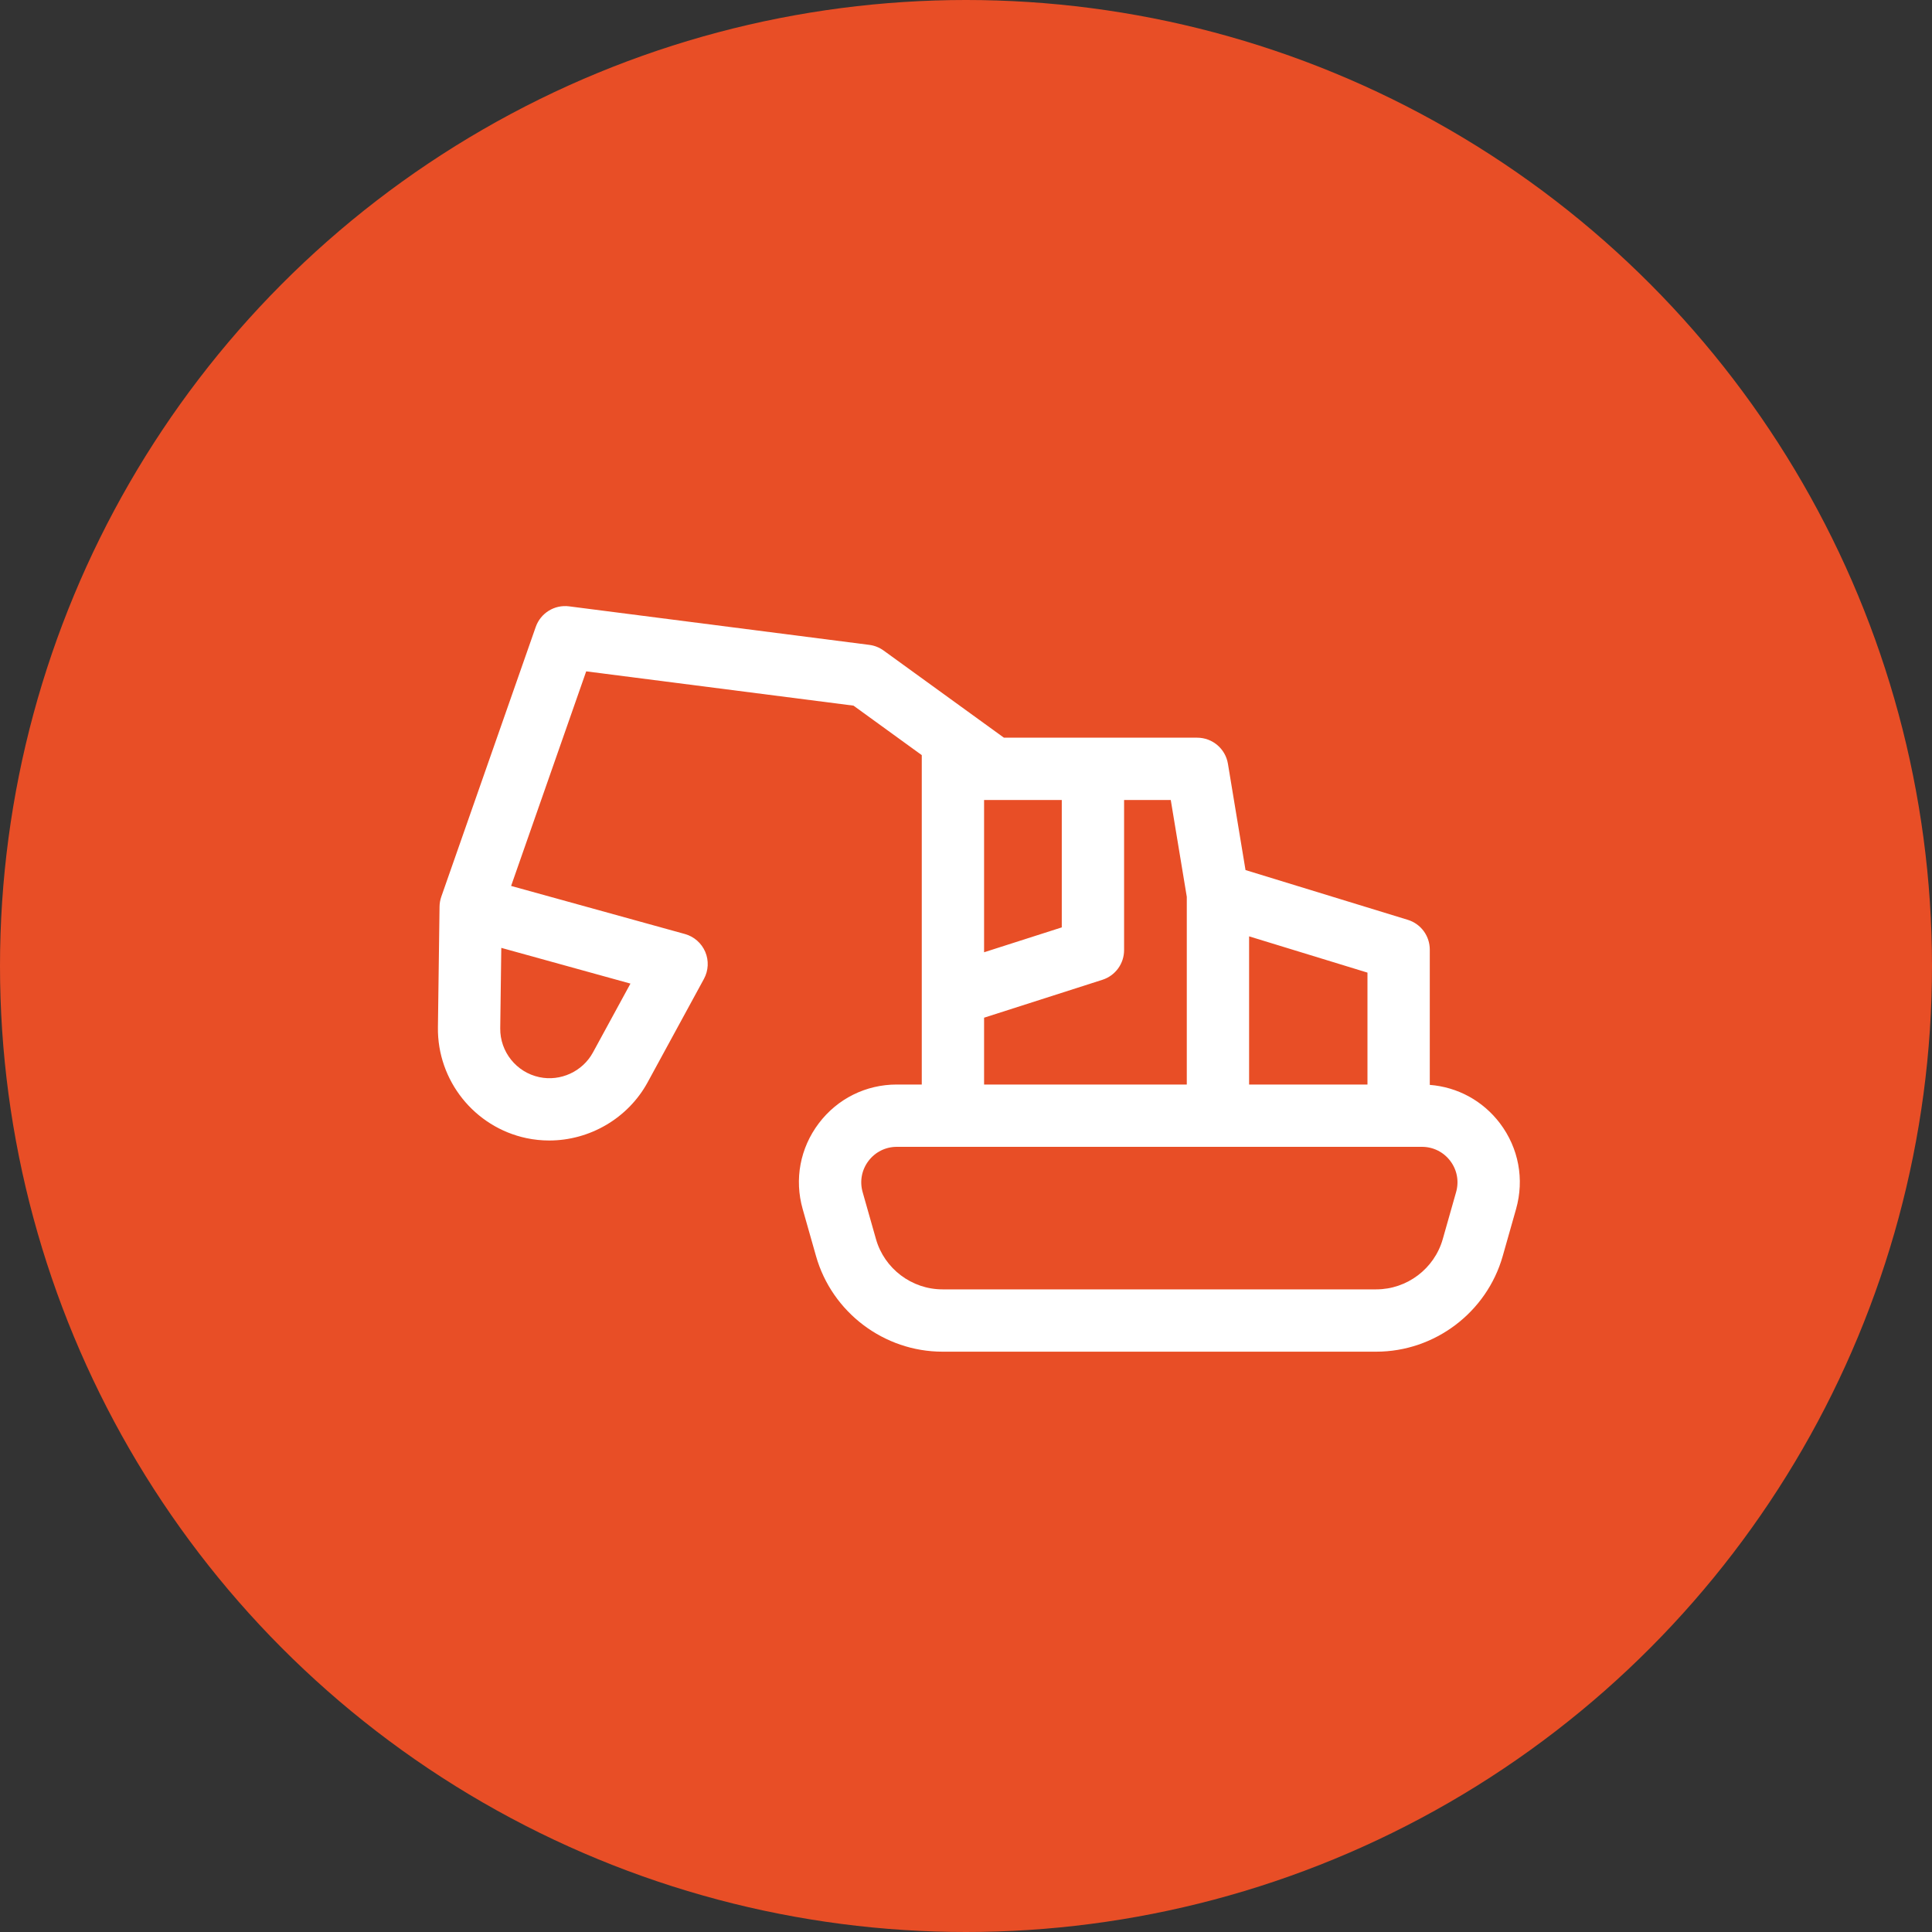
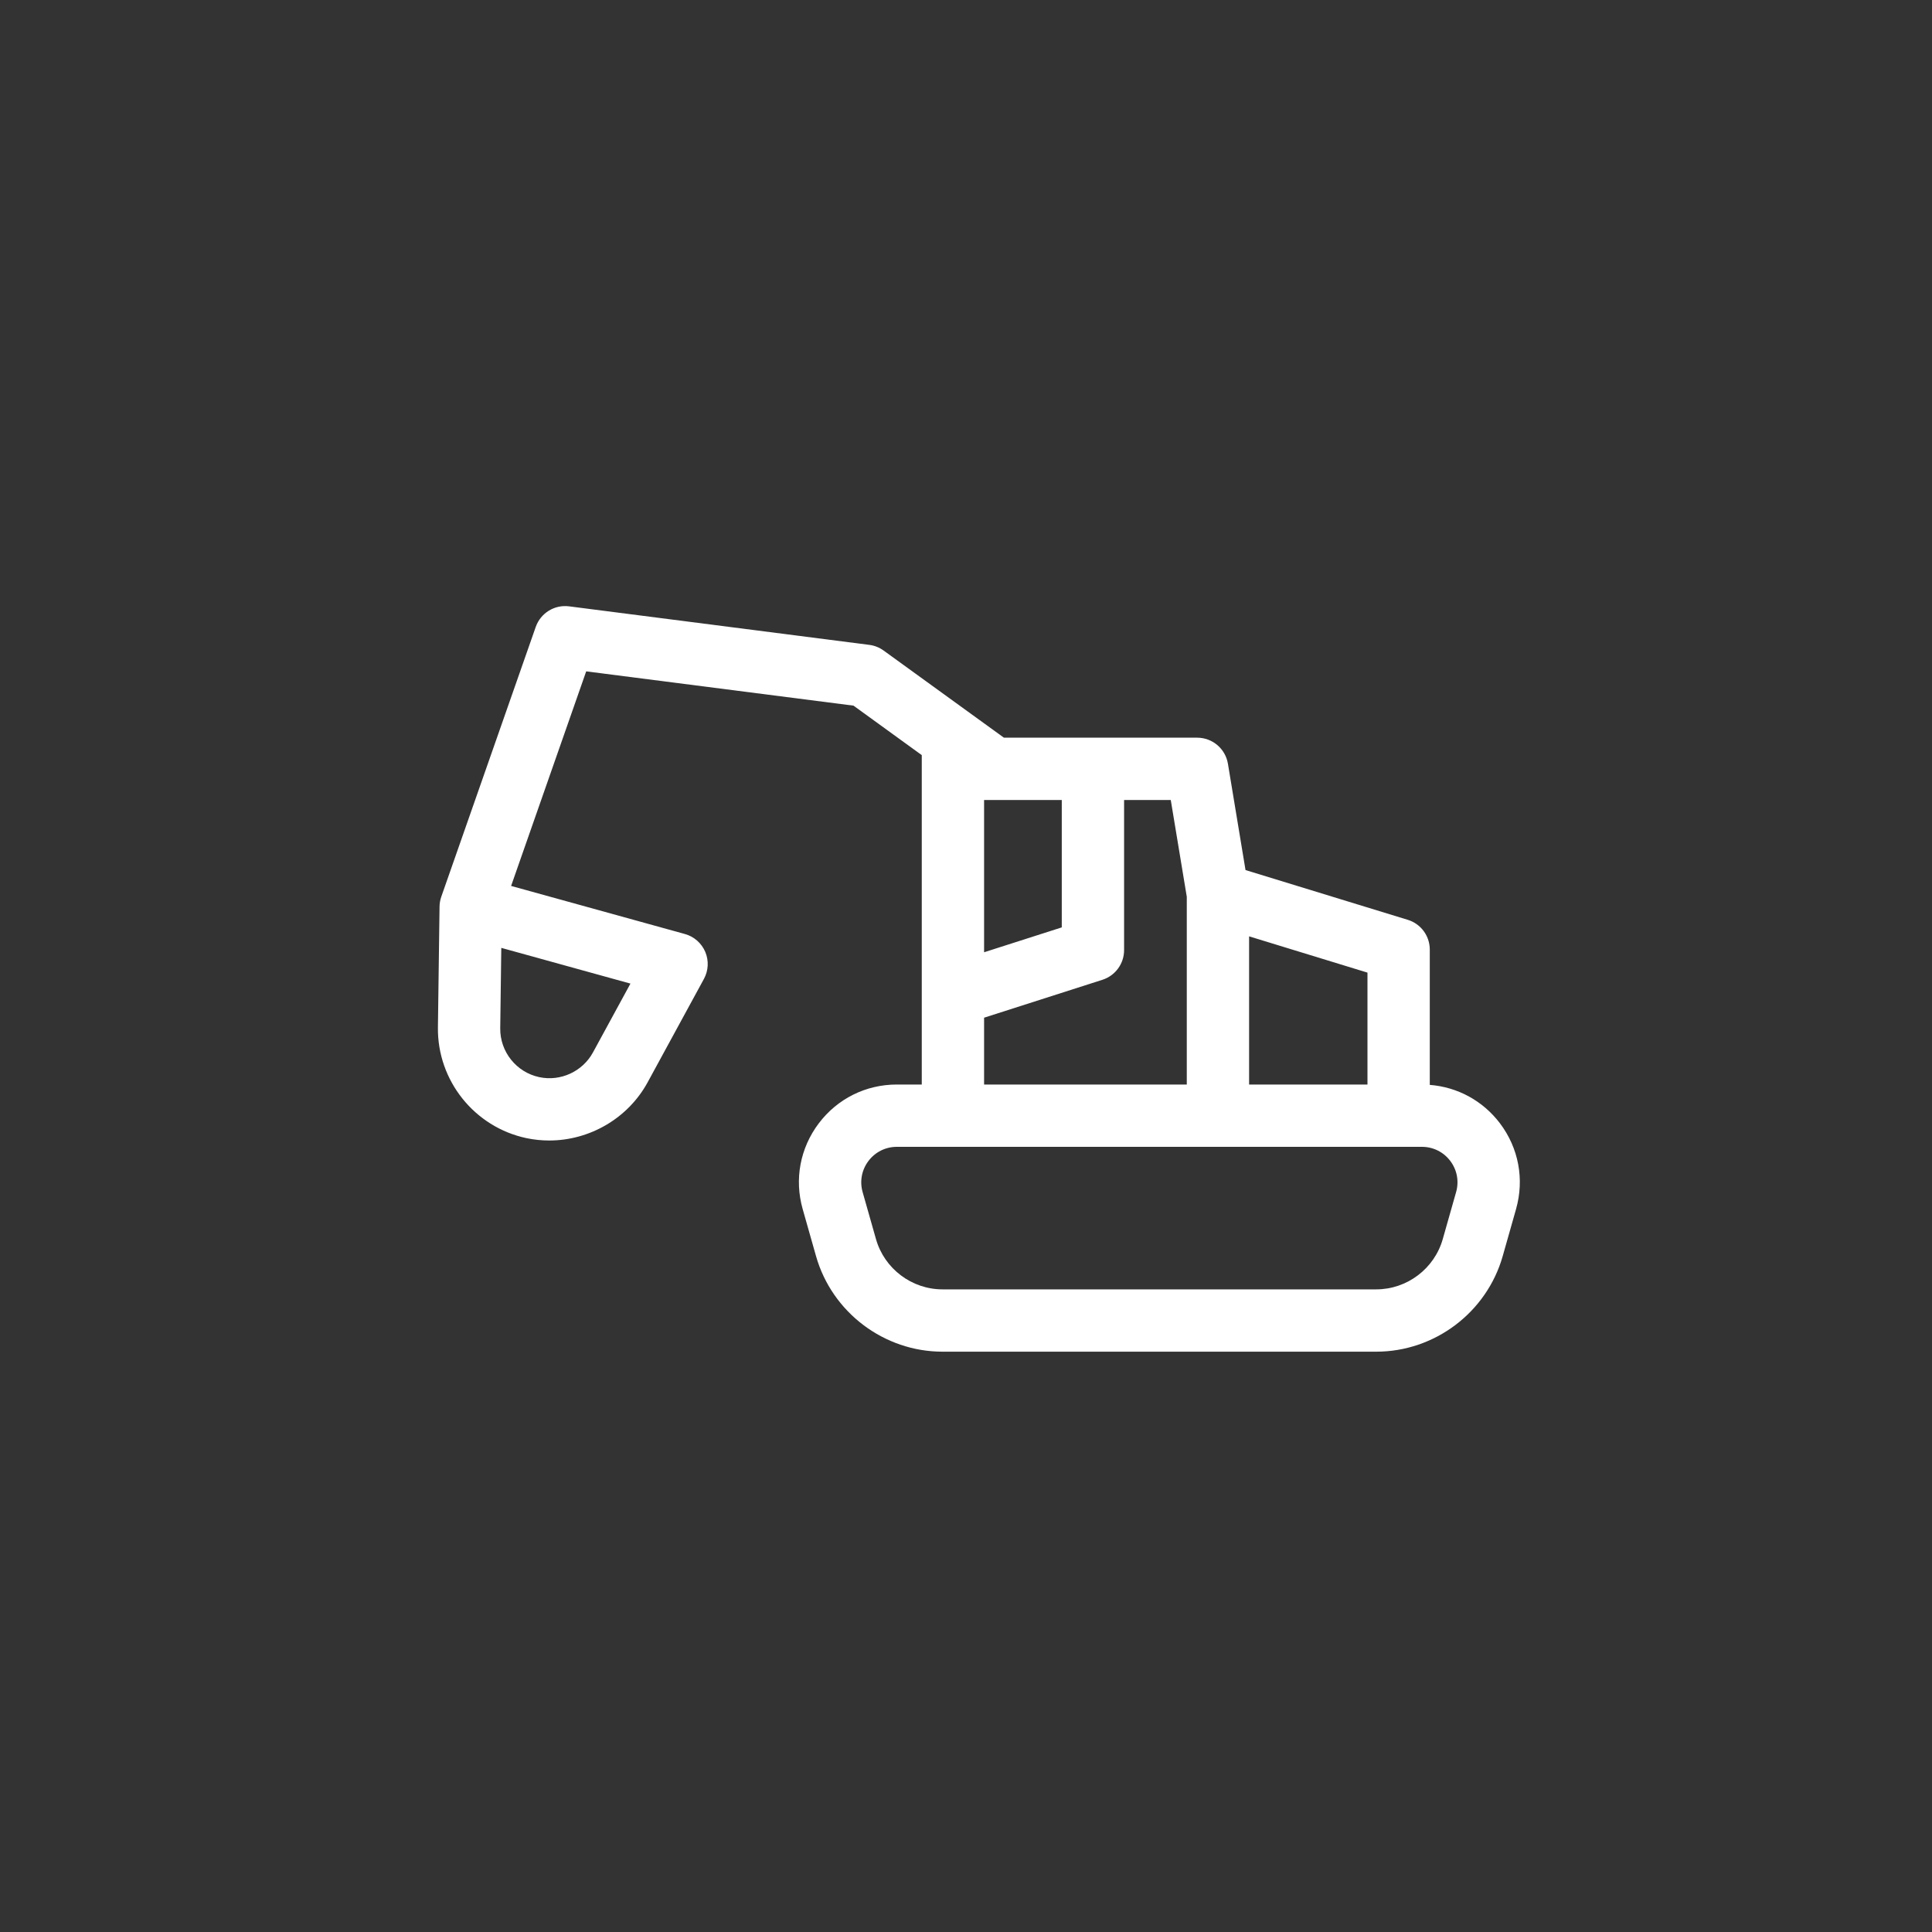
<svg xmlns="http://www.w3.org/2000/svg" width="75" height="75" viewBox="0 0 75 75" fill="none">
  <rect x="0" y="0" width="75" height="75" fill="#333333" stroke="none" />
-   <circle cx="37.5" cy="37.5" r="37.5" fill="#E84E26" />
  <g clip-path="url(#clip0_7384_29)">
    <path d="M58.23 43.609C57.567 42.733 56.586 42.2 55.504 42.115V36.863C55.504 36.331 55.157 35.862 54.649 35.707L48.351 33.776L47.668 29.649C47.571 29.065 47.066 28.637 46.475 28.637H38.972L34.302 25.254C34.138 25.135 33.947 25.059 33.746 25.034L22.092 23.538C21.526 23.465 20.986 23.799 20.797 24.338L17.13 34.813C17.087 34.938 17.064 35.069 17.063 35.199L17 39.884C16.973 41.946 18.418 43.754 20.435 44.182C20.73 44.244 21.027 44.274 21.321 44.274C22.883 44.274 24.375 43.42 25.141 42.015L27.326 38.002C27.503 37.678 27.522 37.291 27.378 36.951C27.233 36.612 26.942 36.356 26.587 36.258L19.841 34.392L22.756 26.062L33.133 27.393L35.783 29.314V42.101H34.814C33.613 42.101 32.508 42.651 31.784 43.609C31.06 44.568 30.832 45.781 31.16 46.936L31.678 48.762C32.298 50.946 34.318 52.472 36.588 52.472H53.425C55.696 52.472 57.715 50.946 58.335 48.762L58.853 46.936C59.181 45.781 58.954 44.568 58.23 43.609ZM24.474 38.183L23.017 40.858C22.615 41.596 21.759 41.99 20.937 41.815C20.045 41.626 19.407 40.828 19.419 39.916L19.46 36.796L24.474 38.183ZM53.085 42.101H48.49V36.349L53.085 37.757V42.101ZM41.218 31.056V36.001L38.202 36.967V31.056H41.218ZM38.202 39.507L42.797 38.035C43.298 37.874 43.637 37.409 43.637 36.883V31.056H45.449L46.071 34.813V42.101H38.202L38.202 39.507ZM56.526 46.276L56.008 48.101C55.682 49.251 54.62 50.053 53.425 50.053H36.588C35.394 50.053 34.331 49.251 34.005 48.101L33.487 46.276C33.368 45.856 33.451 45.416 33.714 45.068C33.977 44.72 34.378 44.52 34.814 44.52H55.199C55.636 44.52 56.037 44.72 56.3 45.068C56.563 45.416 56.645 45.856 56.526 46.276Z" fill="white" />
  </g>
  <defs>
    <clipPath id="clip0_7384_29">
      <rect width="42" height="42" fill="white" transform="translate(17 17)" />
    </clipPath>
  </defs>
</svg>